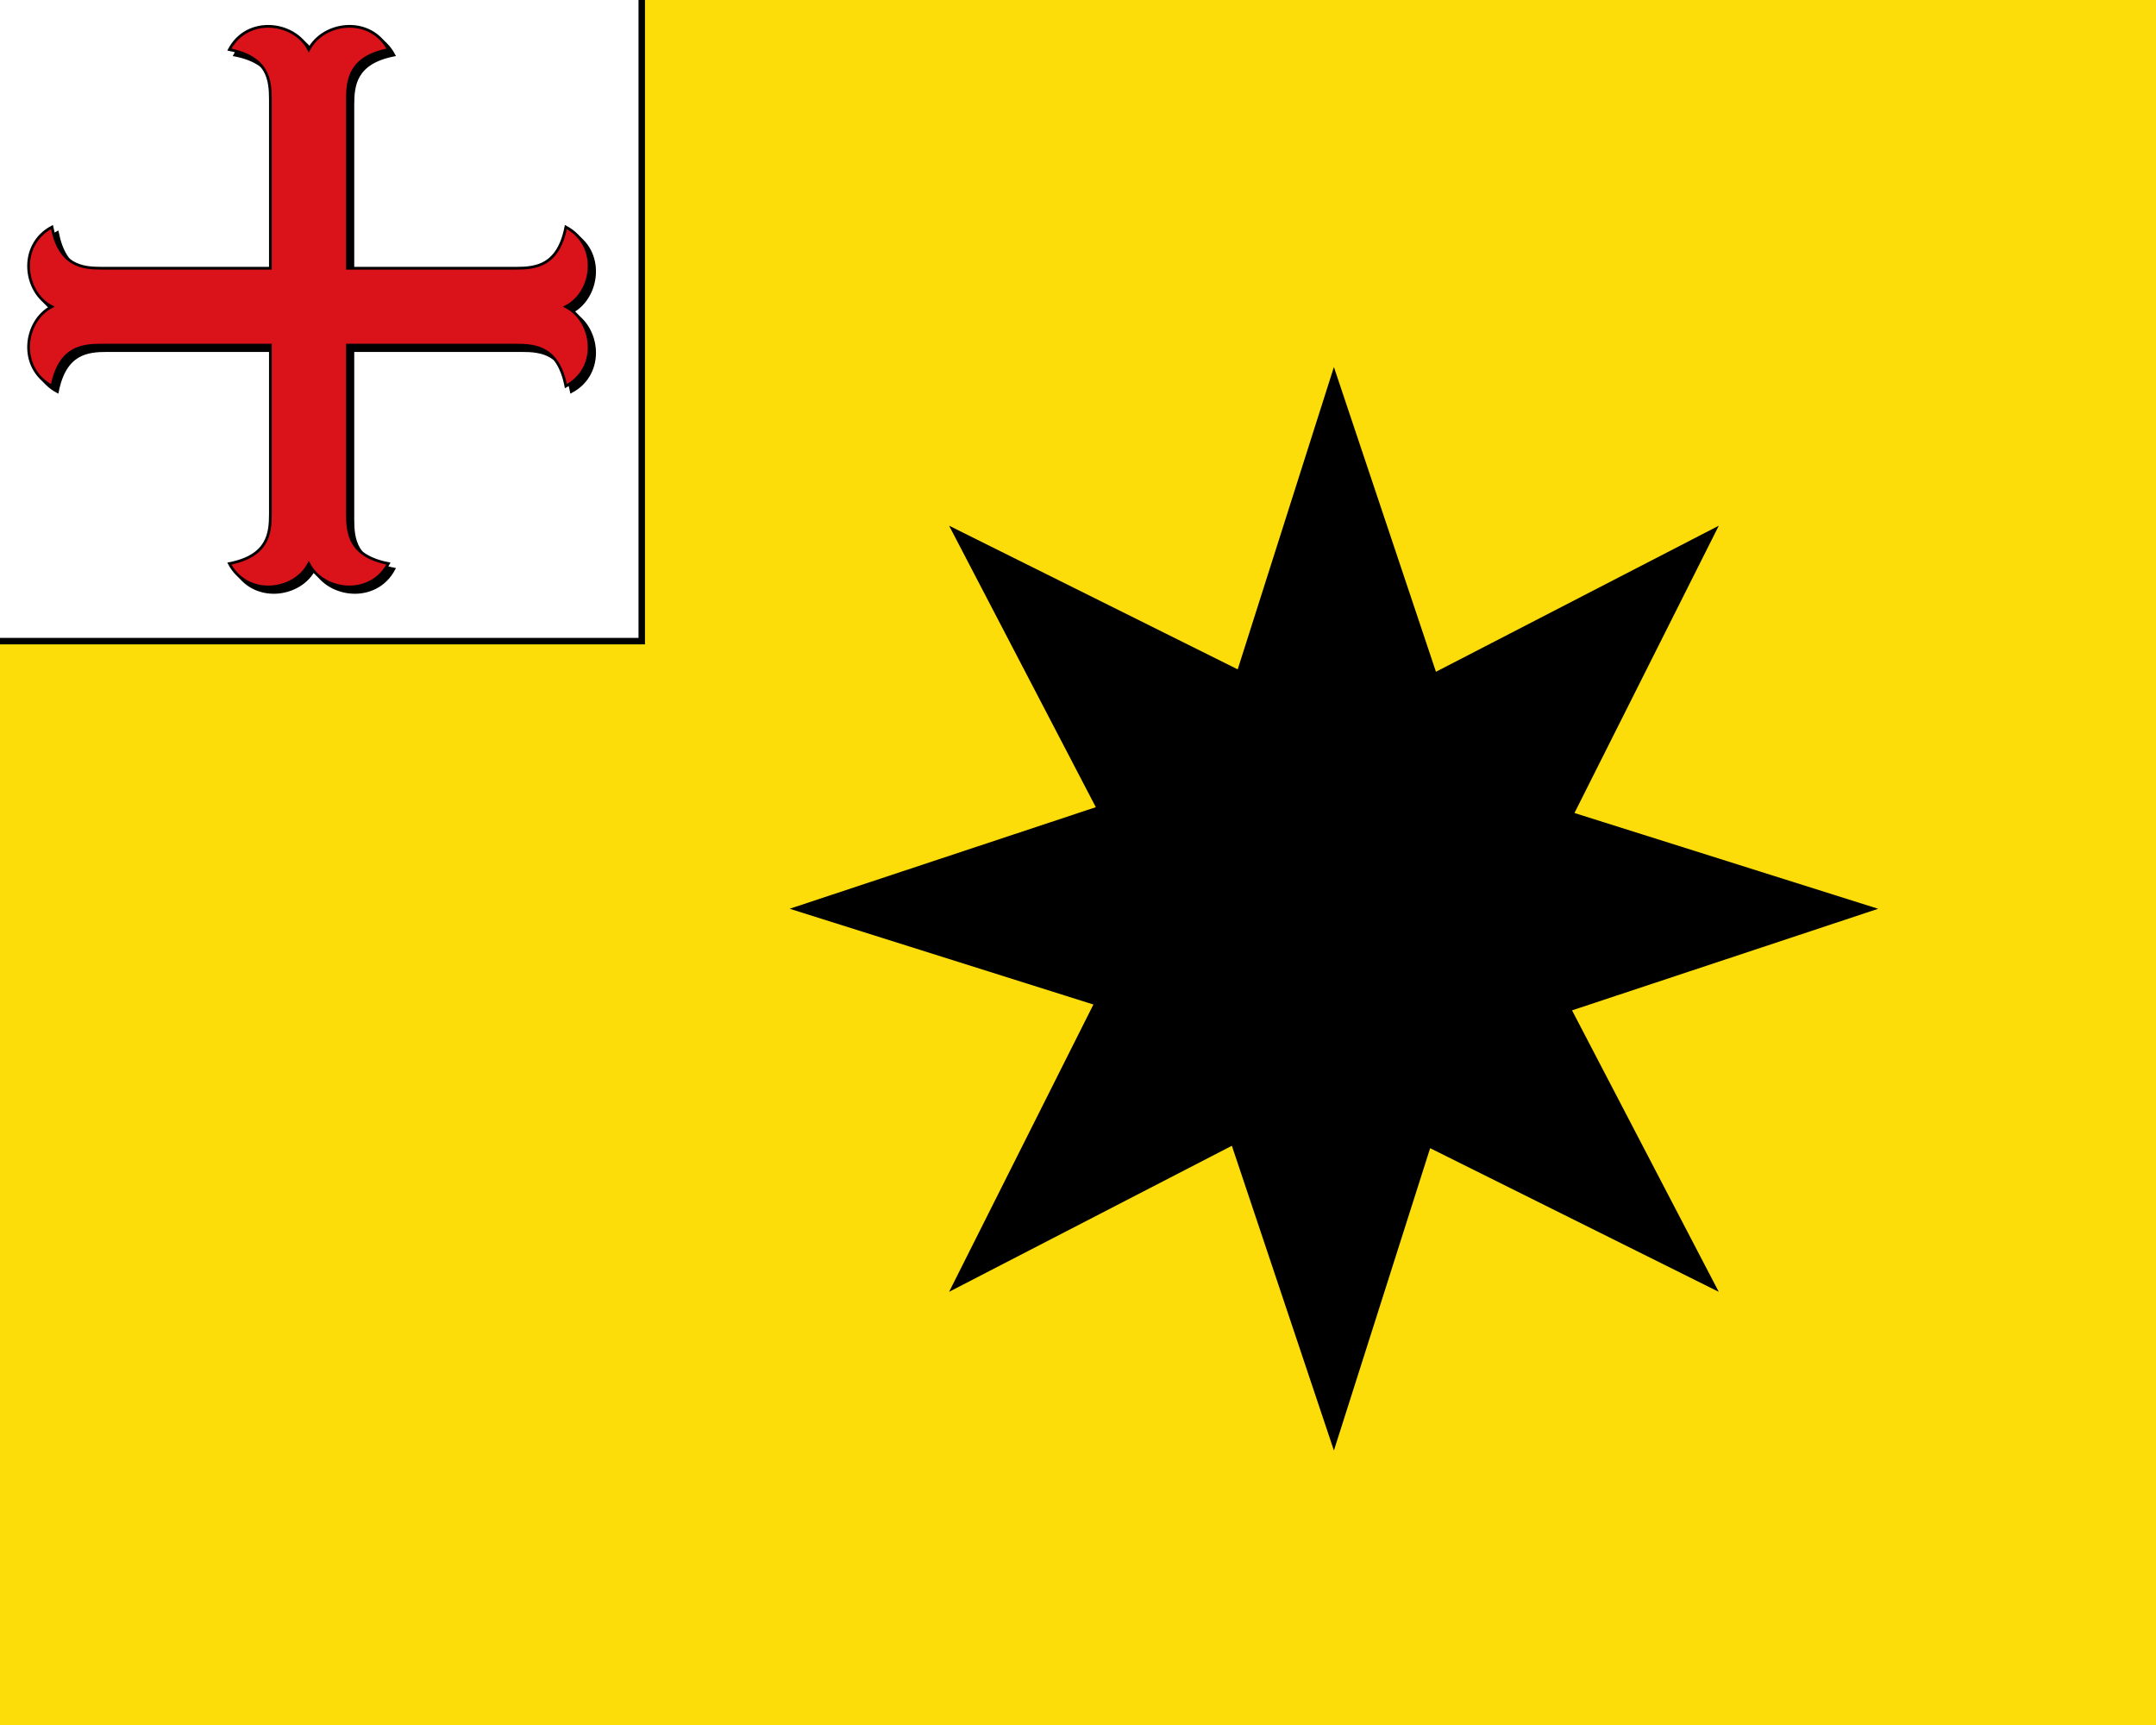
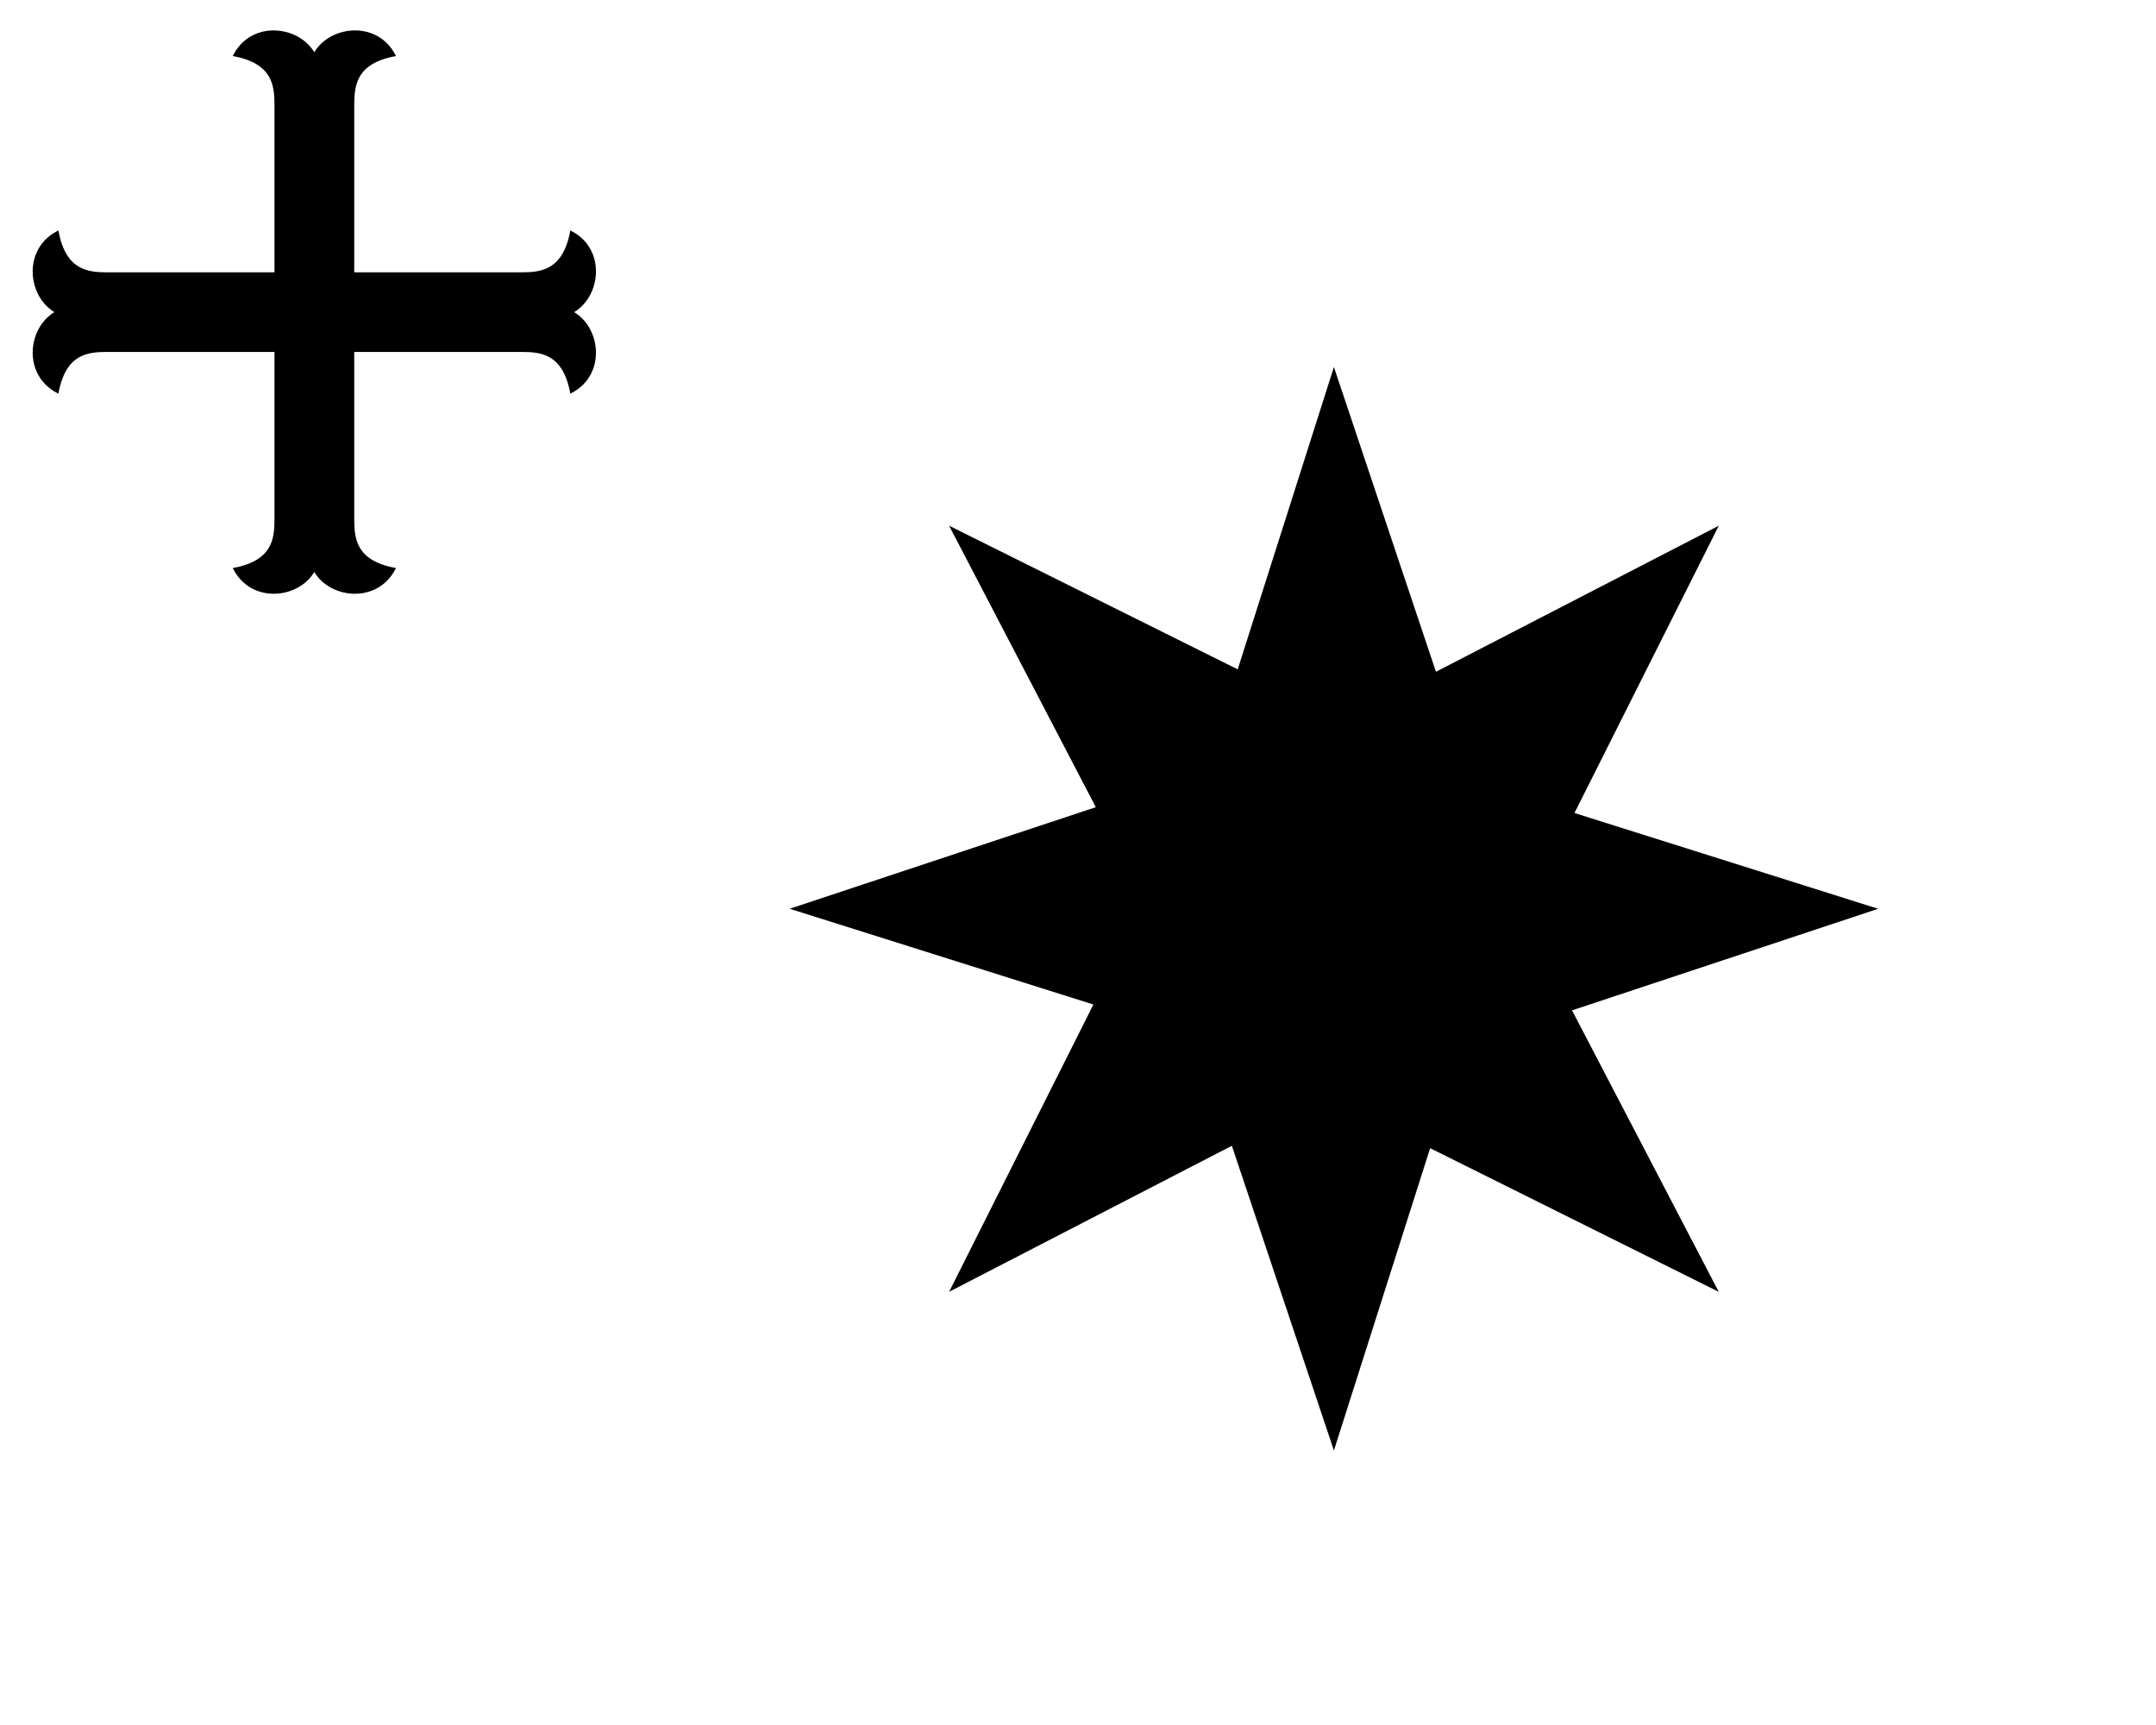
<svg xmlns="http://www.w3.org/2000/svg" xmlns:ns1="http://sodipodi.sourceforge.net/DTD/sodipodi-0.dtd" xmlns:ns2="http://www.inkscape.org/namespaces/inkscape" width="1000" height="800" version="1.1" id="svg6" ns1:docname="Flag_of_Monaco.svg" ns2:version="1.1.1 (3bf5ae0d25, 2021-09-20)">
  <defs id="defs10" />
  <ns1:namedview id="namedview8" pagecolor="#ffffff" bordercolor="#666666" borderopacity="1.0" ns2:pageshadow="2" ns2:pageopacity="0.0" ns2:pagecheckerboard="0" showgrid="false" ns2:zoom="0.70710678" ns2:cx="428.50671" ns2:cy="338.70415" ns2:window-width="1920" ns2:window-height="1017" ns2:window-x="-8" ns2:window-y="-8" ns2:window-maximized="1" ns2:current-layer="svg6" />
-   <path fill="#FFF" d="M0,0h1000V800H0z" id="path2" style="fill:#fcdd09" />
  <path fill="#ce1126" d="M 0,0 H 297.653 V 297.334 H 0 Z" id="path4" style="fill:#ffffff;stroke-width:0.47" />
  <g id="g179" transform="matrix(1.267,0,0,1.267,-15.115,-16.177)">
    <path d="m 112.91,24.426 c -5.794,-0.264 -11.706,2.277 -15.021,8.49 14.207,2.816 15.021,11.033 15.021,18.286 v 61.746 H 51.164 c -7.253,0 -15.411,-0.874 -18.227,-15.08 -12.426,6.63 -10.288,23.865 -0.059,29.151 -10.229,5.287 -12.366,22.462 0.059,29.092 2.816,-14.207 10.974,-15.021 18.227,-15.021 h 61.746 v 61.746 c 0,7.253 -0.814,15.411 -15.021,18.227 6.631,12.426 23.805,10.288 29.092,0.059 5.287,10.229 22.521,12.366 29.152,-0.059 -14.207,-2.816 -15.021,-10.974 -15.021,-18.227 v -61.746 h 61.746 c 7.253,0 15.411,0.814 18.227,15.021 12.426,-6.63 10.229,-23.805 0,-29.092 10.229,-5.287 12.426,-22.521 0,-29.151 -2.816,14.207 -10.974,15.08 -18.227,15.08 h -61.746 v -61.746 c 0,-7.253 0.814,-15.47 15.021,-18.286 -6.631,-12.426 -23.865,-10.229 -29.152,0 -2.643,-5.114 -8.277,-8.226 -14.071,-8.49 z" fill="#000000" stroke="#000000" id="path4-3" />
-     <path d="m 110.91,22.426 c -5.794,-0.264 -11.706,2.277 -15.021,8.49 14.207,2.816 15.021,11.033 15.021,18.286 v 61.746 H 49.164 c -7.253,0 -15.411,-0.874 -18.227,-15.08 -12.426,6.63 -10.288,23.865 -0.059,29.151 -10.229,5.287 -12.366,22.462 0.059,29.092 2.816,-14.207 10.974,-15.021 18.227,-15.021 h 61.746 v 61.746 c 0,7.253 -0.814,15.411 -15.021,18.227 6.631,12.426 23.805,10.288 29.092,0.059 5.287,10.229 22.521,12.366 29.152,-0.059 -14.207,-2.816 -15.021,-10.974 -15.021,-18.227 v -61.746 h 61.746 c 7.253,0 15.411,0.814 18.227,15.021 12.426,-6.63 10.229,-23.805 0,-29.092 10.229,-5.287 12.426,-22.521 0,-29.151 -2.816,14.207 -10.974,15.08 -18.227,15.08 h -61.746 v -61.746 c 0,-7.253 0.814,-15.47 15.021,-18.286 -6.631,-12.426 -23.865,-10.229 -29.152,0 -2.643,-5.114 -8.277,-8.226 -14.071,-8.49 z" fill="#c83232" stroke="#000000" id="path6" style="fill:#da121a" />
  </g>
-   <path style="fill:none;stroke:#000000;stroke-width:3;stroke-linecap:butt;stroke-linejoin:miter;stroke-opacity:1;stroke-miterlimit:4;stroke-dasharray:none" d="M 0,297.334 H 297.653 V 0" id="path294" />
  <g id="g1208" transform="matrix(2.788,0,0,2.788,-76.827,2.807)">
    <g id="g844" transform="scale(100)" />
    <g transform="matrix(3.78,0,0,3.78,700.897,-203.845)" id="g945">
      <path style="fill-rule:evenodd;stroke-width:0" ns2:connector-curvature="0" d="m -102.486,76.795 -6.352,12.643 13.367,4.215 -13.474,4.47 6.458,12.387 -12.703,-6.322 -4.235,13.304 -4.491,-13.41 -12.445,6.427 6.351,-12.643 -13.368,-4.214 13.474,-4.47 -6.457,-12.387 12.702,6.322 4.234,-13.304 4.491,13.41 z" id="path903" />
    </g>
  </g>
</svg>